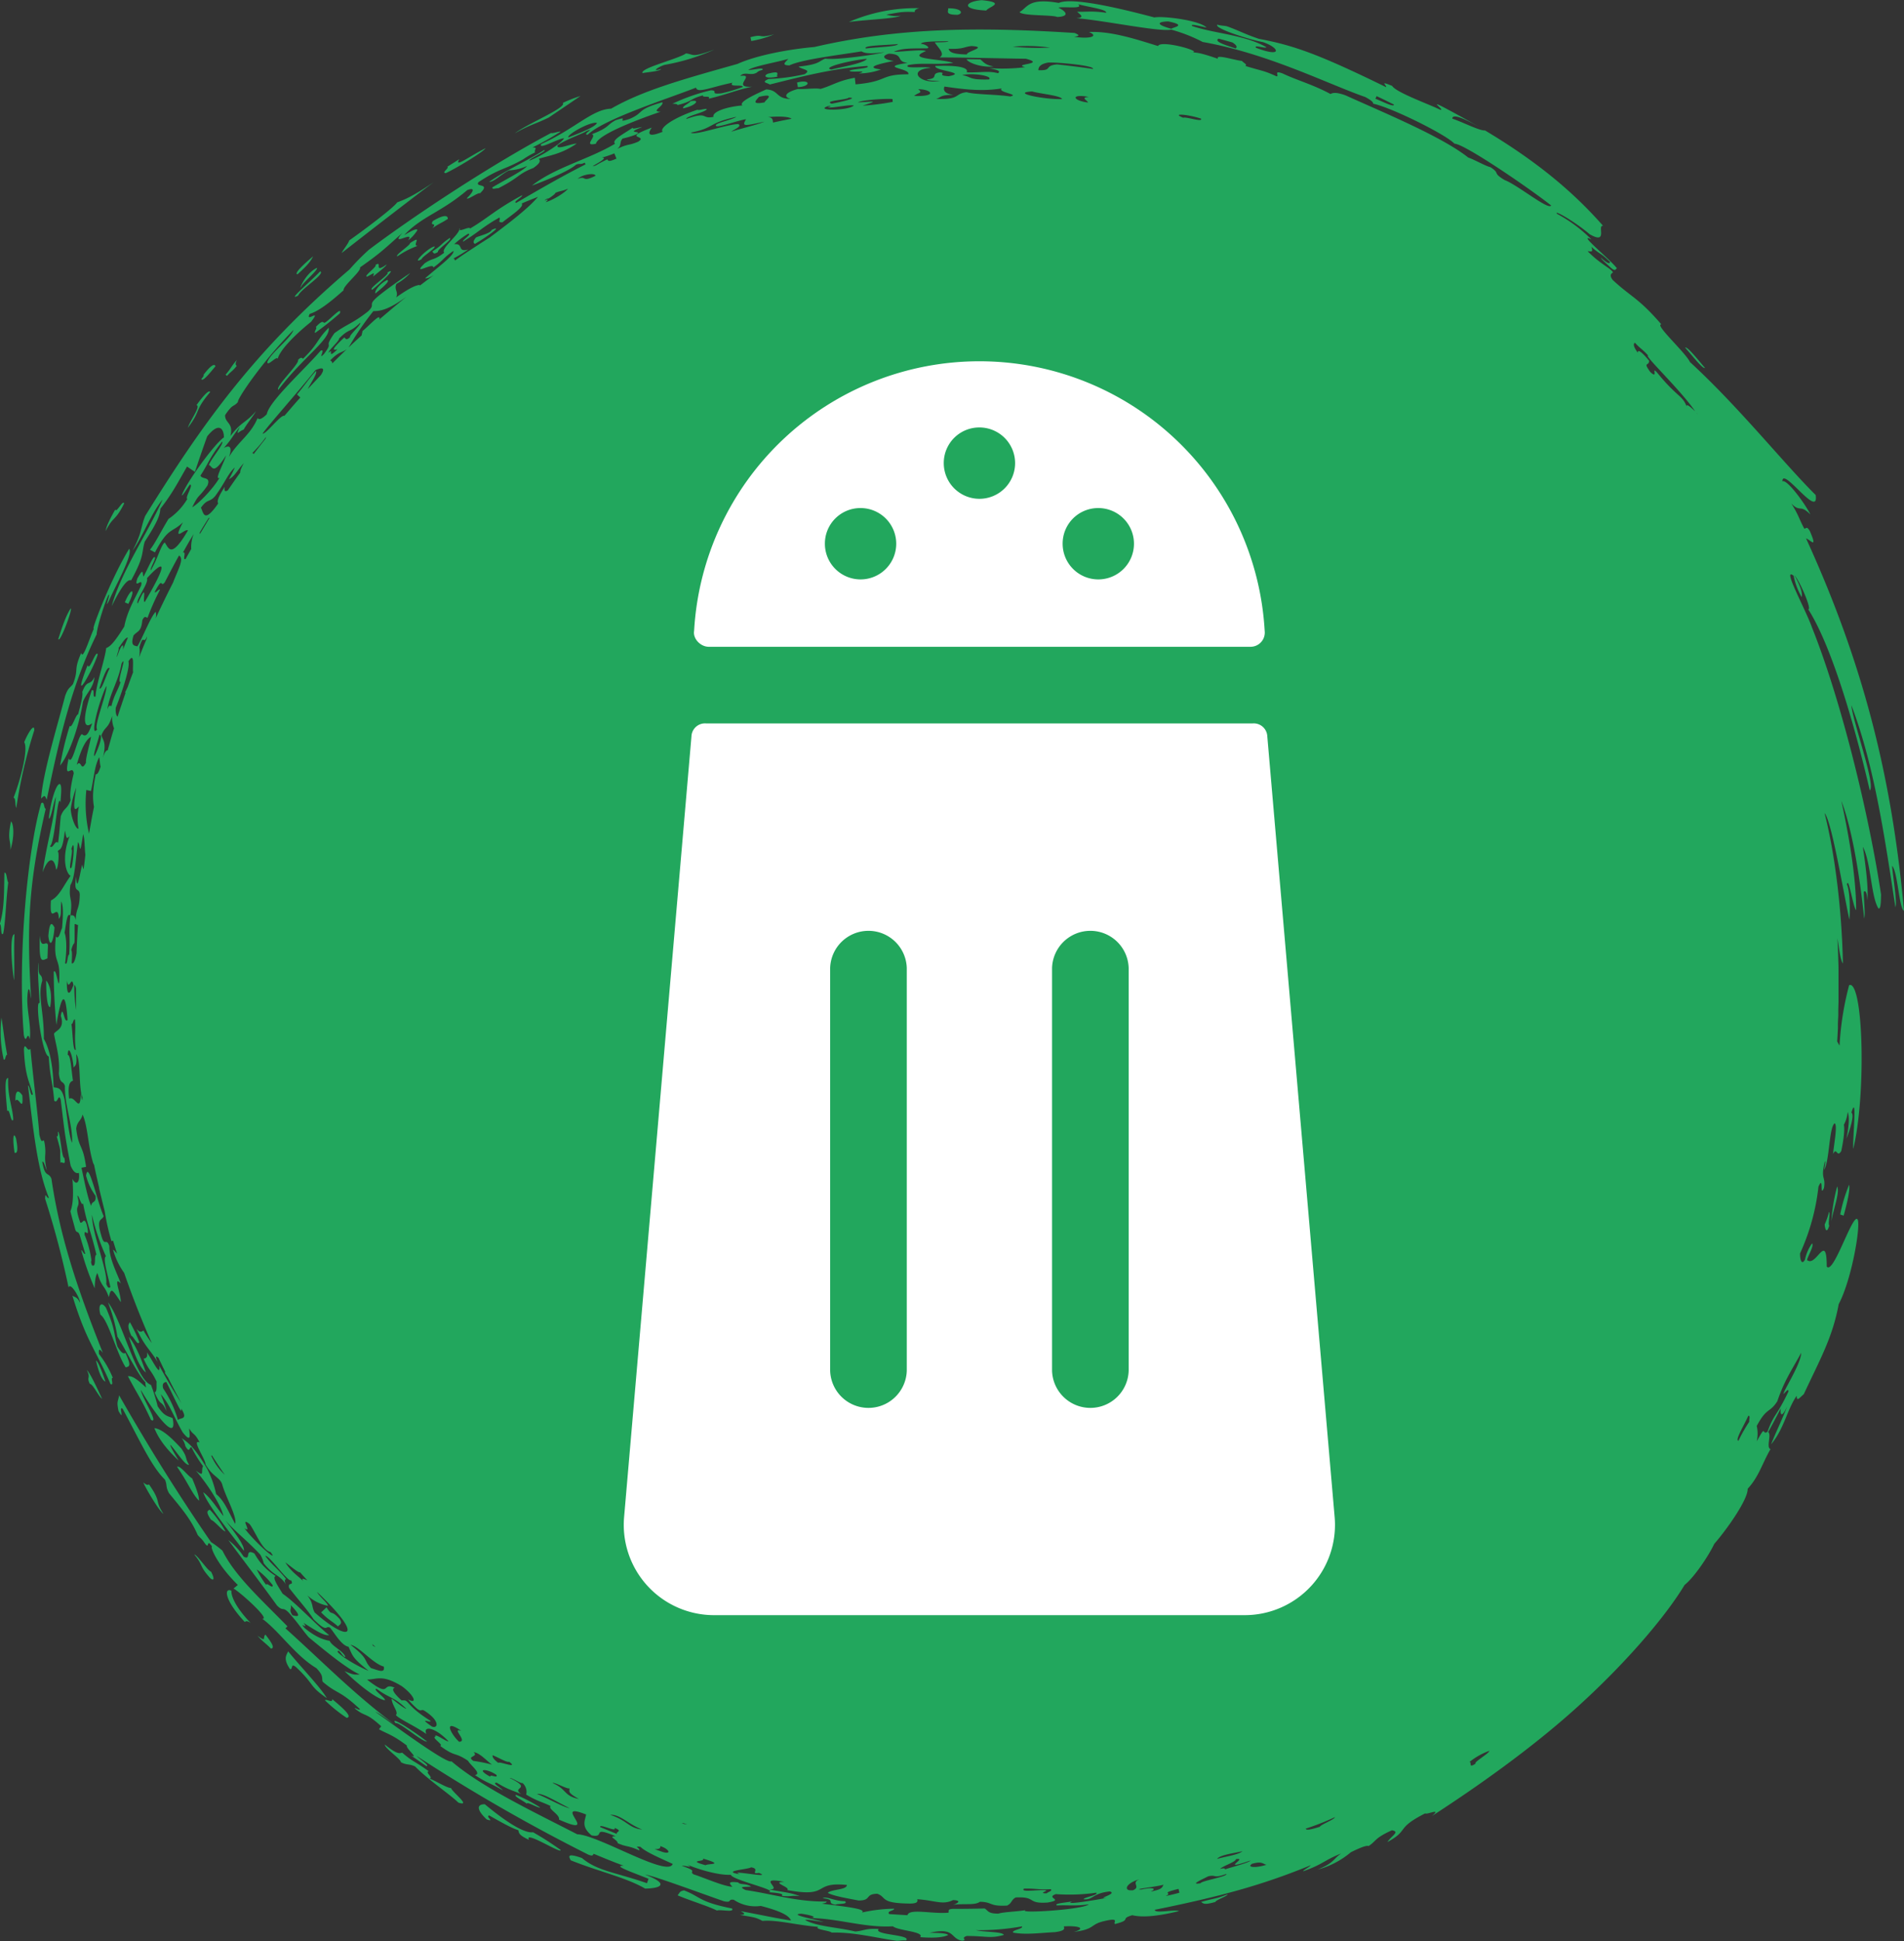
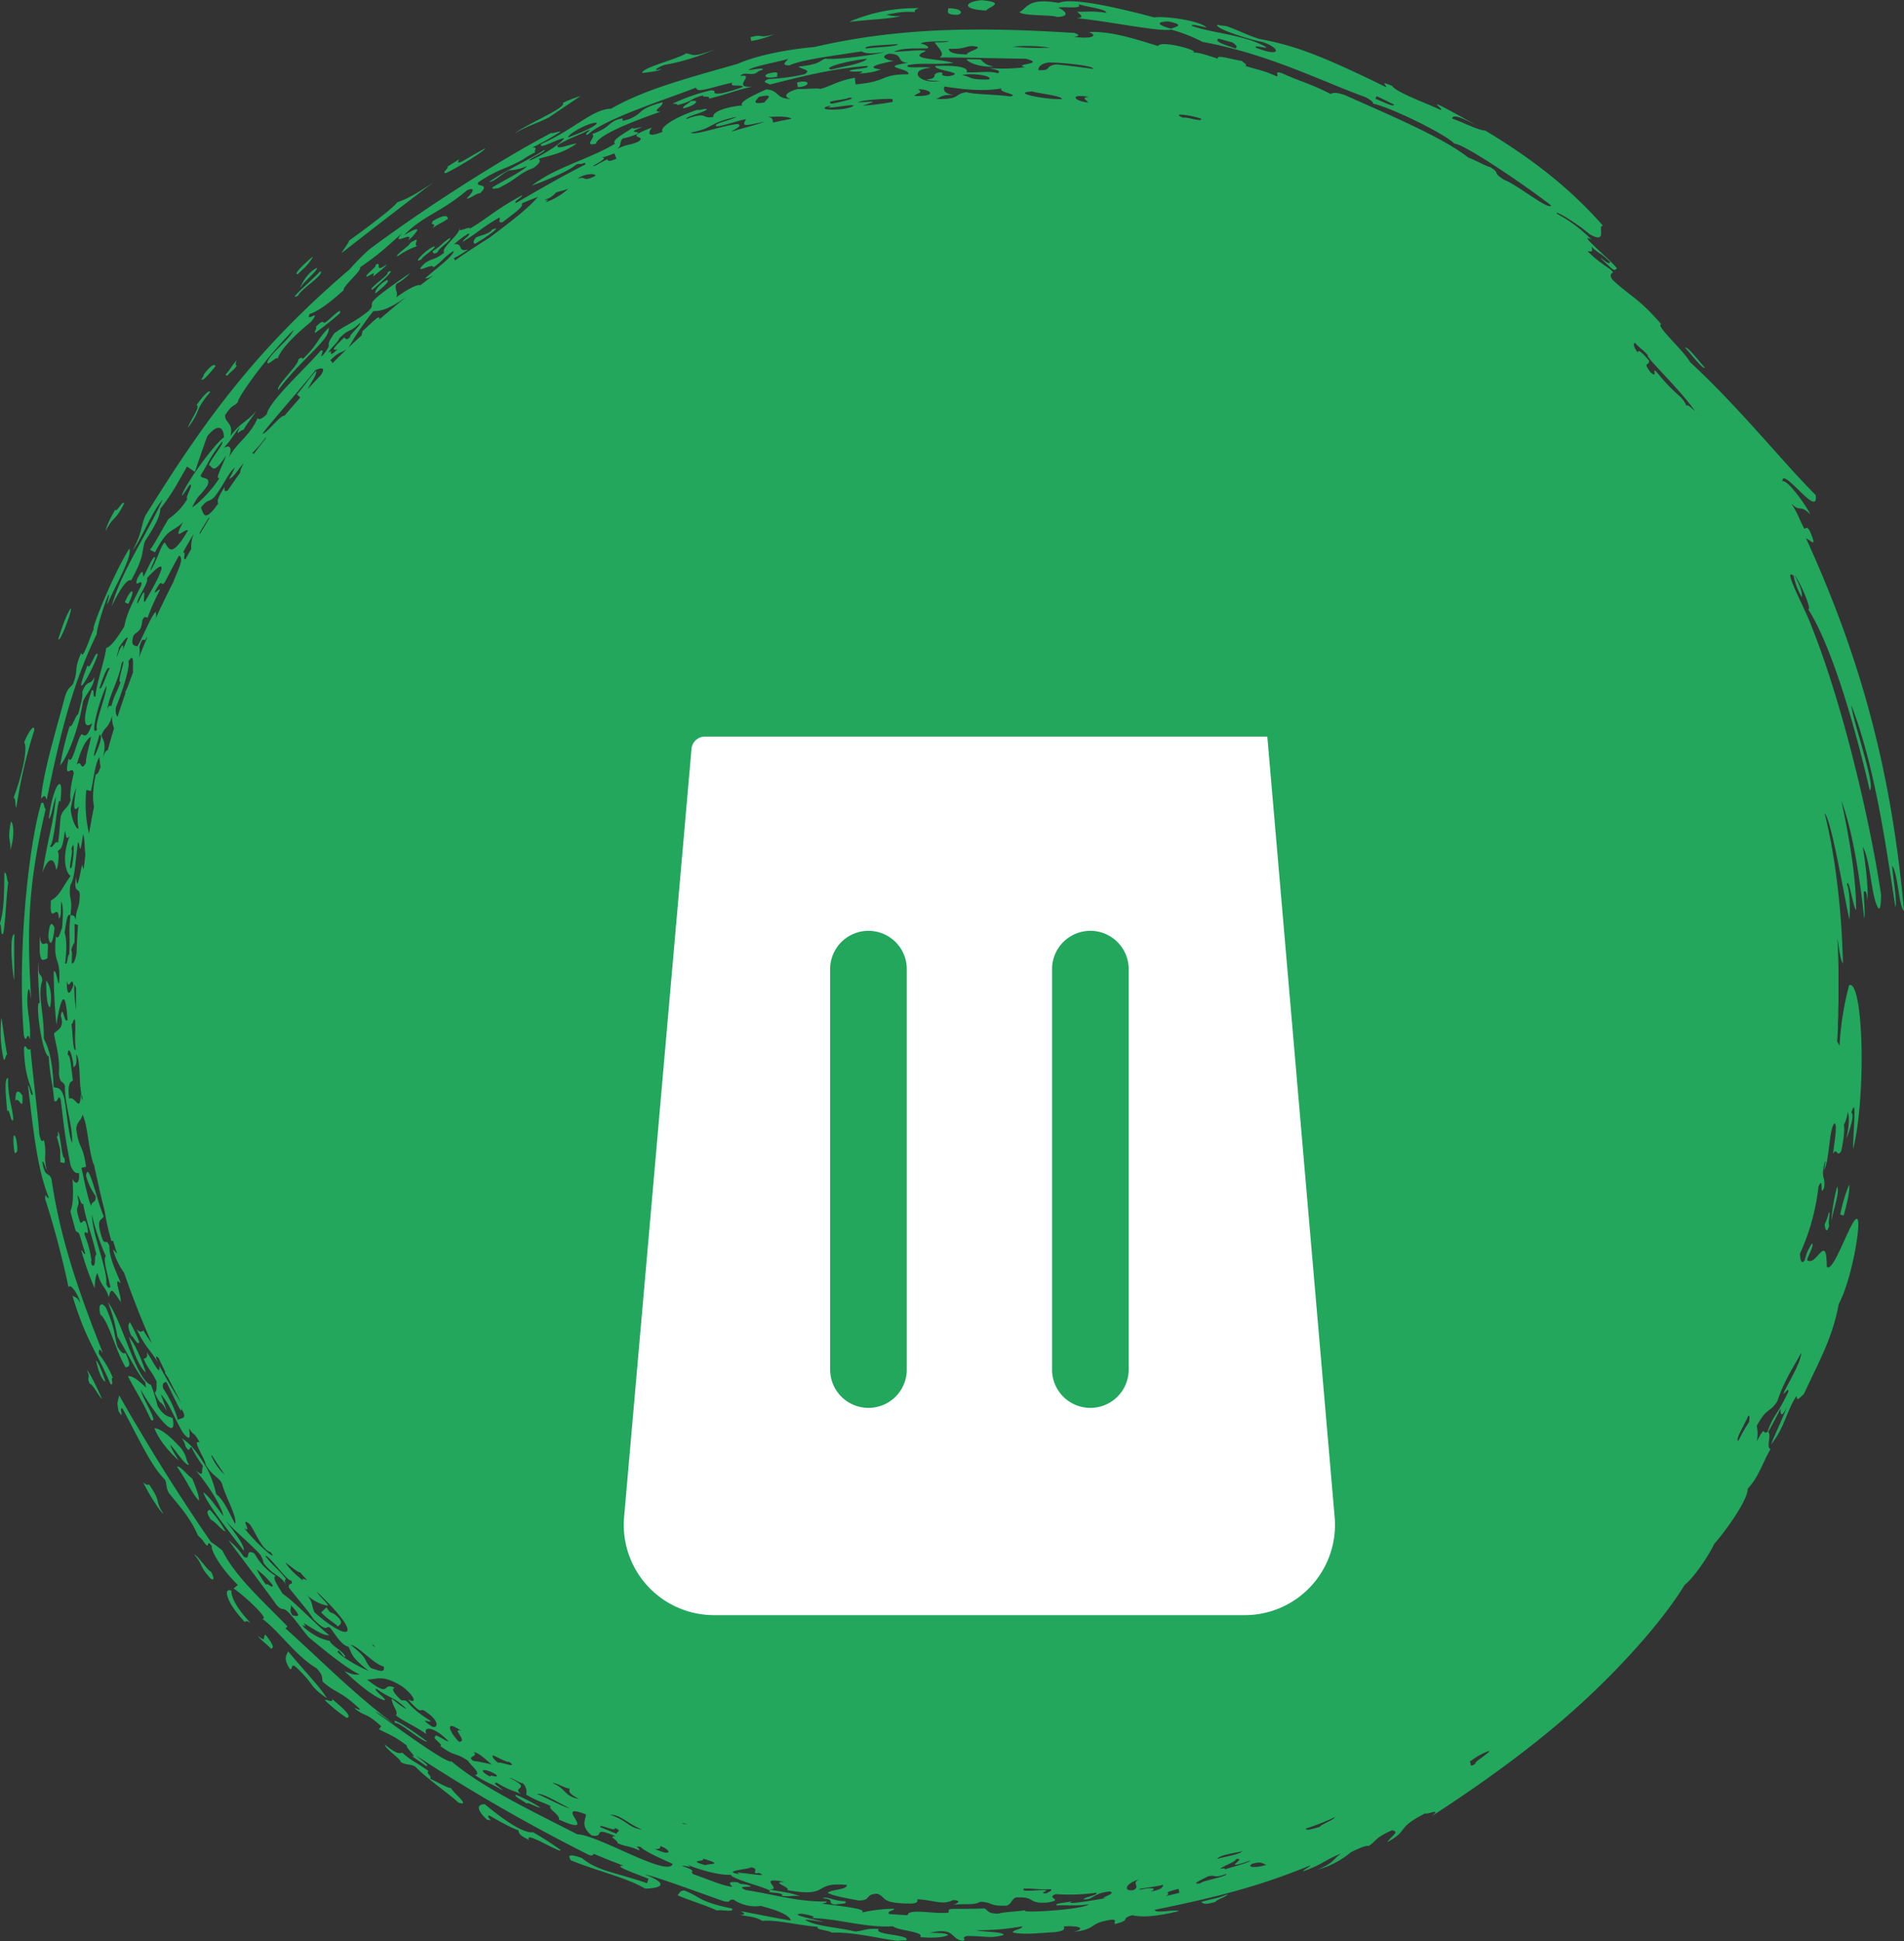
<svg xmlns="http://www.w3.org/2000/svg" viewBox="0 0 499.74 509.33">
  <rect x="0" y="0" width="499.74" height="509.33" fill="#333333" stroke="none" />
  <defs>
    <style>.cls-1{fill:#22a75d;}.cls-2{fill:#fff;}</style>
  </defs>
  <g id="Layer_2" data-name="Layer 2">
    <g id="Capa_1" data-name="Capa 1">
      <path class="cls-1" d="M2.73,223c1.15-3.58.84-6.86.16-7.46C1.85,220.53,2.85,220.2,2.73,223Zm12.16,75.2c1.42,5.15.71,2.65,1,7,.24-.7,1.52,1.1,1-1.39-.7.33-1.09-7.12-1.71-6.82C15.28,297.84,15.2,298.31,14.89,298.17ZM3.7,257.25c.15-4.33-.09-7.77.1-12.11C2.34,245.24,3.23,255,3.7,257.25ZM1.88,276.79C1,272,1,270.79.38,267.05a32.27,32.27,0,0,0,.6,11C1.46,278.33,1.43,276.67,1.88,276.79ZM.83,245c.6-2.6.74-8.95,1.33-13.43-.41-.57-.32-2.69-1-2.58-.12,5.34,0,9.4-1.21,13.5C.49,242.52.1,245.84.83,245Zm13.48-1.61c-.54-1-1.29-2.1-1.62,2.24C13,248.49,13.93,248,14.31,243.37ZM4.28,212A127.53,127.53,0,0,1,9,191.62c.06-2-1.66.69-2.64,3.13,1.13,1.95-1.08,10.16-2.81,14.6C4.17,209.28,3.92,211.4,4.28,212Zm8.88,52.29c.72-4-.4-6.29-1.05-7C12.14,261,12.35,264.27,13.16,264.29Zm-2.35-53.51c-3.41,11.53-6.29,39.69-4.55,60.88.69,2.81.88-1.69,1.56,1.11.49-4.39-1.27-8.62-.41-13.11.48-.36.51,1.6.77,2.37C7,243.3,7.45,231.83,12,212.24,11.46,212.16,11.71,210.08,10.81,210.78Zm-.35,34.71c-.29,7.74.57,6.53,2,6l.13-3.5C12.21,246.51,10.72,249.47,10.46,245.49ZM25.19,357.05c.44,1.78,1.27,5,2.48,5.5C27.46,361.84,25.82,357.11,25.19,357.05ZM27,355c-6.94-17.34-11.36-31-13.5-45.7-.82-1.91-1.66-.12-2.4-4.39.41-.44.78,1.5,1.18,2.21-.94-4.2,0-3.59-.58-7.17-.41-2-.57,1.21-1.37-2.19-.36-5.24-1.7-15.45-2.33-22.57-.83,1.13-1.45-2-1.72.12.29,7.13,1.42,8.4,2.33,11.82-.57,1-.77-2.3-1.26-2.27,1.43,12,2.43,22,5.49,29.48-.64.27-.94-1.83-1,.23A235.4,235.4,0,0,1,18,337.84c.47-1.51,3,2.73,3,4-.79-1.61-1.33-1.37-2-1.85,3.75,12.29,6.13,14.09,10,23.19,1.06.6-.13-1.8.62-1.61a26.34,26.34,0,0,0-3.63-6.26C25.84,353.94,26.08,353.84,27,355Zm3.85-4.2c2.2,3.43,5.16,9.7,7.37,12-.23.11.15,1,.07,1.27-1.78-1.66-3.45-3.15-4.71-2.93,2.74,5.23,3.33,5.6,6.05,11.46,2.3,1.22-2.43-5.91-2.67-7.88,4,6.87,9.65,13.93,8.35,7.42-1.19-.6-2.15-.36-3.93-3.13a44.1,44.1,0,0,0-1.76-5.61c-3.88-1.27-7.63-17-11.28-21.66A44,44,0,0,1,30.82,350.76Zm7.46,9.39c-1.07-3.14-2.69-7.35-4.5-9.38C35.08,354.64,36.42,358.66,38.28,360.15Zm-3.82-9.67c.63.27,1.73,2.84,2.06,1.62a38.64,38.64,0,0,0-2.46-5.19C33.81,347.54,33.22,347.7,34.46,350.48Zm-10.9,12.63c.74-.08,2.3,3.34,3.2,3.9-1.62-3.5-3.12-6.67-4-7.55C23.93,362,22.61,361,23.56,363.11ZM3.83,302.5c.69.23,1-.62.37-3.8C3.42,296.58,3.3,299.23,3.83,302.5ZM2.15,282.91c-1.1-.25-.65,4.49-.25,8.68.63-1,.94,3.28,1.57,2.27C3.48,291.2,1.91,287.64,2.15,282.91ZM23,174.52c-4.7,12.09,1.75.64,2.65-2.81C25.15,170.4,23.46,176.41,23,174.52ZM173.51,18.1c-2.89.91-.5-.7,1-1.09a55,55,0,0,0,13-4c-6.18,2.25-5.27,1.25-7.46,1-1.84,1.4-12.24,3.91-11.39,5.18C169.76,18.93,173.3,18.72,173.51,18.1Zm-21.15,7.09A36.25,36.25,0,0,0,147.72,27c1.12,1.26-9.21,5.37-12.61,8,4-2.3,5.38-2.42,8.94-4.17C147,28.83,149.73,27,152.36,25.19ZM117,45.43c2.47-1.11,9.68-5.43,10.46-6.54-4.4,2.19-8.37,5.31-6.91,2.88l-3.16,2C118.09,44,115.71,45.38,117,45.43ZM40.52,374.75c1.47,3.8,4.7,6.95,6.38,8.52-.88-1.51-2.28-3.68-2.18-4.15,1.57,1.73,4,5.65,4.89,5.22-1.2-2-.24-1.59-2-4.22C45.21,377.5,42.65,375,40.52,374.75ZM203.17,9c-4.55,1.23-2.48-.22-6.2.76l.21,1A25.24,25.24,0,0,0,203.17,9Zm55.68-6.2c.45-1,5.58-2.08-1.19-2.76C253.28.41,252.07,2.45,258.85,2.76ZM79.18,75c.9-1.34,4.35-4.18,4-4.71C79.84,71.86,78.13,77,79.18,75ZM447.51,96.56c-2.13-2.52-4.64-5.68-5.22-5.35C444.47,93.68,446.92,96.87,447.51,96.56ZM251.34,3.88c1.51-.3,1.26-1.73-2.5-1.7C249.06,2.87,247.79,3.89,251.34,3.88Zm-18.7-.06c3.22-.5,3.73-.82,7.47-.67-.11-.43.24-.78,1.21-1a44.08,44.08,0,0,0-18.51,3.62c5.05-.67,11.95-.84,13.6-1.65A8.31,8.31,0,0,1,232.64,3.82ZM104.26,53.09c-1.08,1.6-9.73,8-12.6,10-.24.85-1.48,2.27-2,3.32,6.34-5,23.15-17.93,24.36-18.73C108.86,51.19,106.44,52.33,104.26,53.09Zm-92,156.76c3.39-16.36,6.54-30,13.11-43.38.05-1.91,2.4-9.16,3.15-10.38.57-.44-1.39,4.5.16,1.39C30,154.28,35,145.58,33.91,144,29,152,23.6,166.22,24.67,164.89c-1.34,3-2.93,8.4-3.35,6.44-2.12,4.84-.56,4-2.16,8.16-.7,1-1.23.79-2.06,3.12-1.92,7.43-5.89,20.32-6.31,26.95C11.71,208.64,11.75,208.65,12.25,209.85Zm6.28-50.17c-1.34,2-2.38,5.35-3.24,8C15.71,169,19.3,159.28,18.53,159.68Zm11.73-26c-1.54,2.67-2.4,4.57-2.55,5.68,2.09-4.11,2.42-2.37,4.85-7.22C32.35,130.94,30.47,134.85,30.26,133.67ZM78.06,72c2.93-2.59,3.56-3.64,4.12-4.73C79.45,69.55,77.12,71.81,78.06,72ZM18.3,190.49a76.79,76.79,0,0,0-2.52,10.39c2.46-3,5-10.48,6-16.75.8-2.12,2.83-3.76,3-6.46-1.22,2.54-1.86.39-3.18,3.9.21.94-.37,3.21-1.1,5.87C19.83,187.61,18.88,191.24,18.3,190.49ZM62.15,96c-.38-.2-.41-.71.05-1.57-1.55,1.72-1.54,2.24-3,3.89l.38.32C60.62,97.44,60.93,97.54,62.15,96ZM78.24,77.57c.72-1.7,7.26-5.73,5.81-6.37C81.11,74.25,75.17,79.17,78.24,77.57ZM56.56,96.09c-.26-.68-1.14-.36-3.13,2.25.07.15.11.33-.59,1.13C53.13,100.17,54.53,98.61,56.56,96.09Zm-1.4,6.8c-.28-.69-1.71.82-3.59,3.43,1.22.19-1.66,4-2.27,5.94C52.9,107.55,50.84,108,55.16,102.89Zm-51.11,186c.81-1.48,2.12,3.42,1.82-1.44C5.1,286.29,4,285.47,4.05,288.85Zm114-226.43c-2.35,1.52-1.83,1.79-4.61,3.53.38.18.2,1,1.51.13C114.69,65.42,118.8,62.92,118.09,62.42Zm-63,333.72c-.59.21-1.12.53.35,2.64.94.31,2.85,2.77,3.78,3.07A27,27,0,0,0,55.06,396.14ZM32.77,158.05l.9.42C35.76,154.47,34.52,153.86,32.77,158.05ZM112.1,457c-4.19-3.24-10-6.88-8.25-4.82C104.71,451.74,110.93,457.21,112.1,457Zm29.69,17.29A42.86,42.86,0,0,0,135.5,471c-1,.2,1.93,1.58,2.79,2.32C138.24,472.59,141.44,474.65,141.79,474.26ZM46.47,384.91c2.8,4,3.88,7,5.77,8.9.07-1.24-.85-3.56-1.8-5.85C49.17,387.17,47.26,384.45,46.47,384.91ZM101.63,71.54c1.07.23-5.41,4.42-3.89,4.47C100.31,73.93,104.47,69.88,101.63,71.54Zm6-7.72c0,.57-4.14,3.22-3.32,3.45a22.12,22.12,0,0,1,5.3-2.75C108,64.53,111.18,61.43,107.58,63.82ZM110.67,68c0-.6,4.11-3.08,3.32-3.34C112,65.24,107.78,69.68,110.67,68Zm369.4,250a20.43,20.43,0,0,1-1.14,3.29c0,.68.42,2.93,1.19.32C479.72,321.1,480.47,318.41,480.07,318ZM215.92,498.1c3.72.4.72,1.25,3.36,1.72.57-.38,3.43,0,2.52-.93C218.83,498.86,217,497.51,215.92,498.1Zm-131.63-75c2,2.08,2.8,2.22,4.42,3.68.45-.48,1.29-.72.39-2-2.5-2.66-1.76-.44-3.4-3ZM281.6,498.92a1.75,1.75,0,0,0,.47-.17ZM129.06,60.32c-.33.94-3.15,1.51-4.13,2-.64.77-.89,1.39-.27,1.67C127.6,62.31,132.4,58.84,129.06,60.32ZM260.78,17.43c-2.35-.41-2.59-1.2-3.49-1.85l-3.57-.05C253.92,16.42,257.73,17.82,260.78,17.43ZM483.9,319c1-3.6,1.72-6.89,1.44-8.12A40.56,40.56,0,0,0,483,318.7ZM98.54,77c2.35-1.92,3.8-3.24,3.11-3.54C99.8,74.31,98.17,76.4,98.54,77ZM480.66,320.51c.51-3.12,2.29-7.57,1.54-9.19A48.24,48.24,0,0,0,480.66,320.51ZM499.74,239c-3.25-36.12-11.12-65.78-25.71-97.73,1.26.49,3.07,2.91,1-1.91-.85-1.45-1-.61-1.45-.63-1.4-2.54-1.38-3.39-3.4-6.59,2.36,2.43,2.22.07,5,2.87-1.39-2.81-6.2-9.39-7.35-8.7-.08-4.12,9.66,10.13,8.73,3.59-8.36-8.28-20.15-23.11-33-34.9-1.15-2.48-9.44-9.93-7.5-9.88-6.15-7.1-7.77-7-12.81-11.69-.84-1.18-.43-1.59.1-1.93-.35-1-3.37-2.18-6.65-5.6,1.32.17,1.35.15,1-1.12,2.22,2,2.34,1.45,4.86,3.94,0,.65-.71.4-2.37-1.1,0,.35,1.57,1.65,2.63,2.67,1.29,1.09,1.17.25,1.58.12-1.82-2.4-10.71-9.58-6.69-7.57a38.35,38.35,0,0,0-9.07-6.75c-.9-1.19,5,2.28,8.59,5.37,5,2.87,1.85-2.47,3.53-2.2-10.54-12-23.55-21.51-42.23-31.31-3.45-1.73.81,1.07-.49.87-2.73-1.39-11.66-4.56-12.64-6.28-3.46-1.41-1.46-.28-1.58.34-18-8.82-24.43-11-33.41-12.69-3.71-1.25-5.33-2.2-8.35-3.28-1-.23-1.3-.1-2.54-.43-1,.88,8,3.83,11.95,4.57,4.36,1.44,5.32,4.21-1.81,1.49-.67-.93,2.55.31,2.72-.16-5.77-3.29-13.82-3.58-19.52-5.57-.45-.65,1.88,0,3.82.43C314.9,5.31,305.12,4.13,303,4.58,296.14,2.77,281.66-.94,277.89.77c-8.1-1.42-8.18,1.25-10.3,2.4.78,1.06,8.57.68,9.92,1.29,3.39-.17,2.28-1.5.26-2.46,1.55-.35,6.83.48,5.19-.9,2.36.7,7.69,1.35,7.36,2.25-3.81-.54-4.93-.2-7.6-.28.54.62,2.31,1.53-.21,1.71,7.16.56,21.85,3.66,24.92,3a41.79,41.79,0,0,1,8.25,3.24c17.11,3,33.12,11.15,42.69,14.45,1.35.75,2.2,1.38,2,1.73,4.86,1,19.21,8.14,21.37,10.5,2.58,0,19.74,11.75,25.39,16.22-.67,1.34-8.82-5.4-12.19-6.66-3.44-2.06-1-1.63-3.75-3.39-1.31-.3-4.22-2-5.81-2.52-6.95-5.52-22.11-11.75-32.24-16.34-2.33-.83-3.31-.72-3.92-.34-4.64-2.51-8.8-3.59-12.56-5.39-2.53-.93-.82.64-1.58.76-3.58-1.64-3.9-1.39-8.21-2.74.65-.34-.61-.89-.89-1.31-2.12-.22-7.05-1.88-6.3-.56-2.73-.92-5-1.7-6.73-1.67l-.5,0a4.1,4.1,0,0,1,.5,0c2.76-.27-8.33-3.37-9-1.68-5.1-1.56-12.22-4-18.14-3.67,2.55,1,.65,1.91-3.89,1.24,1.46-.2,1.49-.45.12-1-25.85-1.65-46.45-1.36-68.28,3.68-6.78.6-15.17,2.17-20.21,4.45-14.52,4.09-24.8,6.94-33.16,11.74-4.93.14-9.64,5.41-18.34,9.27-.88,1.7,4.52-1.49,6-1.5-.65,1.24-5.6,4.54-9.11,5.87,0-.63,4.69-2.45,3.93-2.82-5.07,3.21-9.54,5-14.49,8.38,1.22.09,3.25-2.05,5.19-3a12.87,12.87,0,0,0,4.78-1.18c-.87,1.16-5.39,3.43-9.1,5.62-.16.7,1,.16,1.52.25,5.69-2.88,5.09-3.74,9.2-5.32,1.72-1.18,2-1.89,1.43-2.41,2.6-.87,5.86-1.17,9.95-4-1.48,0-5.45,1.86-5,.44,2.17-1.52,7-3.21,7.51-3.69,2.85-1.18-1.33,1,.4.9C158.68,31.18,175,26,182.68,23c.36,1.6,3.89-.15,9.57-1.3-1.08,1.32,2.67.34,2.72,1.11a38.23,38.23,0,0,1-5.68,1.69c-3.24.31-.53-.71-2.69-.81a48.86,48.86,0,0,0-10.12,3.55c.66,0,1.3,0,1.36.33,4.3-1.08,3-1.57,6.67-2.54-.31.7,2.23-.06,1.48.88,5.12-1.21,6.77-2.15,11.4-3.16-5.67.36,1.2-3.42-3.11-2.82.95-1.09,2.37-.29,3.57-.57s.69-.65,2.24-1c.67-.83-2.53.06-3.69,0,1.4-1,7.39-2,10.49-2.9-.48.66-2.11,1.69.31,1.7,3.2-1.57,13-2.71,18.91-3.68.77.44,1.94.76,6,.2-1.4.53-12.47,2.15-15.51,1.71-1.8.7-1.41,1.49-7,2.09.78.79,3.59.79,1.55,2a52,52,0,0,1-9.43,1.25c-2.17.94-.17,1,.31,1.45,8.39-2.09,16.4-4.2,25.57-4.87,1.13.67-3.81.73-4.63,1.24.17.62,5.5-.27,2.45.72a16.7,16.7,0,0,0,5.82-1.05c-4.5-.5-.42-1.5,3.39-2.23-2.13-.2-3.79-1.18-1.33-1.9,4.14.12,1.67,2.06,4.93,2.41-8.08,1.24.87,1.36.16,3-7.65,0-5.11,1.88-13.83,2.64l-.2-1.73c-4.4.78-5.83,2-9,2.93-1.24-.31-4.37.14-5.92,0-3.67,1-3.73,2.17-1.89,2.61-4,0-3-2.29-6.44-2.49-3.32,1.5-7.36,3.39-6.24,4.21-4.14.34-8,1.66-7.61,3-3.3.66-1.22-1.56-7.1.55-.26-.72,5.55-1.9,5.31-2.62-.35-.17-2.28.5-2.38.19-6.78,2.26-10.08,4.91-9.16,5.79-4.61,1.87-3.56-.11-2.86-1.09-8.3,3.11-.72,1.9-3.59,3.7-2.57,1.09-2.53.45-5.48,1.89,1.28-1,.49-1.73,1.42-2.72a24.24,24.24,0,0,0,3.36-1c2.64-1.26-3.4-.07,1.75-2-.8,0-2.61.72-2.45.14-2,1.43-5.77,3.27-4.64,4.21-6.82,4.1-15.91,6.26-21.82,11,2.88-1.06,9.68-3.76,11.55-5.49,1.17-.47.92.12,2.31-.53l.2.45c-5.67,2.87-9.91,5.29-18.18,10.09-1.06-.18,1.76-1.55,1.54-2-7.16,3.88-8.74,5.82-13.64,8.73-.26-.58-2.39.73-2.86.36-.47,1.63-4.91,4.93-3.95,6-2.88,2.17-2.85,1.23-5.1,2.76-3.69,3.6,2.32-.43,2.25,1.12,2.73-1.92,2.51-2.52,5.3-4.37.21,1.19-4.22,4.35-7.45,7.19.38.14,1.14-.15,2.25-.81h0c-1.22.89-2.42,1.8-3.62,2.72h0a.15.15,0,0,0-.12-.15c-1.26.08-3.47,1.37-6.12,3.26.7-1.52-.64-2,.08-3.55a13.7,13.7,0,0,0,3.62-2.85c-2.92,1.94-8.13,5.64-9.28,6.88-1.67,1.64.16,1.35-1.8,3.19-4,3.17-5.6,3.35-8.83,5.73-3.13,4.47.06,1.68-2.73,5.45-1.82,1.81.6-1.51-.88-.87-4.12,4.83-13.5,13.21-14.15,16.7-1.24,1.19-2,1.53-2.41,1-1.83,4.41-5,6-7.54,10.24.9-2.22.47-3.45-1.31-2.4,2.38-2.8,1.59-2.11,4.21-5.59-1.23,2.78-.39,1.22,1,.76.72-1.38,2.48-3.49,3.24-4.85-2.84,3.28-3.68,2.56-6.74,6.57.93-3.52-1.45-3.37-1.38-5.52,2.09-3.12,2.11-2,3.35-3.41-.16-1,6.87-11.17,14.61-18.94-.83,2.33-5.63,5.67-6.85,8.33-.17,1.56,2.51-1.72,2.7-.75.49-2.21,4.55-6.36,8.75-9.71,2.94-3.78-1.65.42-.35-2.08,1.86-.58,4.37-2.15,8.89-6.2-.22-1.13,4.78-5.07,4.31-6,5.6-3.93,6.41-4.88,11.15-9.08-3.59,4,3.46-.88,1.47,2a10,10,0,0,0,2.45-2.71c-.2-.62-1.93.45-3.48,1.31,4.76-5,9.54-5.86,16.58-11.82,2.47-.91,1.23.86-.1,2.11,0,.68,3-1.6,3.42-1.25,3-2.84-1.46-1.46-.38-2.94,5.72-3.77,6.58-3.09,11.74-6A20.5,20.5,0,0,1,140.44,40c-.32-.87.89-1.23-.67-1.32a67.68,67.68,0,0,0,7.38-4.14c-.52-.11-2.09.55-2.51.36-15,7.93-35.39,21.28-47.81,30.63a62.72,62.72,0,0,0-5.11,5.19C66.53,92.19,53,111.44,38.13,135.35c-1.32,3.26-.7,4.15-3.34,9.13,2.54-3.31,4.87-9.87,7.89-13.4-4.15,9.29-10.88,18.88-13.37,28,2.15-4.39,4.05-7.3,5.1-6.78,3.59-6.53,2.68-7.13,3.58-10.16,2.91-4.49,4-6.69,4.1-8.63,3.22-4.16,4.36-6.49,7-11.08l2.06,1.39c1.07-3.14,2.13-6.29,3.24-9.33,3.51-4.33,4.43-1.29,4.38.29-2.39,1.56-10,12-11.07,15.24.34,0,1.31-1.71,2.12-2.84,1.12-.11-1.35,3.4-.66,3.76a16.49,16.49,0,0,1-4.93,5.23c-1.79,2.89-3.7,6.76-4.87,8.08l1.31.7c3.54-6.7,4.34-5,7.34-7.88-3,5.73.6,1.43,1.32,2.13-4.51,7.7-5.06,4.53-6.09,3.16-1,.66-1.86,4.33-3.66,7.3-.35-.33,1.65-3.49,1-3.44-.37-.42-2.06,3.6-2.91,5.08-.36-.58.17-2.73-1.62.49-1,3.13,1.53-.54,1,1.82-1.69,3.62-3.64,6.68-4.43,10.8-1.83,2.92-3.43,5.25-4.75,5.64-.34,3.11-2.68,9.6-2.79,12.7-1,.56-.05-2.15-1-1.59-2.73,8.06-2,10.34.1,8.62-1.09,3.5-1.9,3.54-2.66,2.87-1.09.31-2.58,8.67-3.5,6.35-1.4,6.4,1.05,1.27,1.33,3.95-.85,3.46-1.07,5.85-.81,7-.87,2.48-1.74,1.91-2.59,4.24-.24,2.19-.33,4.3-.71,7-.78-1-1.36,1.82-2.14.86,1.34-.69,2-14.6,2.78-11.46.09-2,.48-4.63-.22-4.87-1.12.14-2.52,5.54-2.85,9.09.65,0,1.2-4.27,1.86-5.68-.68,7.19-2,10.19-3.5,19.81,1.33-3.74,3-4.48,3.57-.74.61-.24.86-5.09.4-4.66.32-1.16,1.19.66,1.89-5.6.39,1.57.32,2.64,1.28,1.39-2.24,5.7-1,9.82.22,10.51-1.77,2.34-2.9,5.36-5.16,6.44-.48,7.26,1.88,0,2.08,4.84.77-1,.41-1.7.63-4.59.46,1,.57,2.9.21,7-.5,1-.83,3.18-1.63,2.22-.7,7.29,1,5.19.92,10.45s-.7-2.5-1.47-1.18a137.48,137.48,0,0,0,.7,13.91c.36-2.48,2.16-13,2.92-1.28-.92,1.13-1.19-4.43-1.77-1.08,1.15,3.45-1.35,3.78-1.79,4.71.46,2.75,1.62,6.27,1.28,10.38.31,3,1.11,1.76,1.59,3.32-.09,5.07,2.08,10.28,1.89,14.89-.85-1.48-1.4-7.92-2-11.38-.74-3.22-1.82-3-2.86-3.18-.19-6.78-1.34-10.57-2.56-12.71.06-7.22-1.71-11.3-.41-15.27-.13-2.4-1.25-.34-.93-4.72-.5,1.55.12,7.48.23,10.61-1.35-.88.75,13.93,2.4,14,.25,5.12,1,6.53,1.43,11.62,1,.91,1.07-2.21,1.71-.22,1,8.14,1,9,2.59,17.23.71,1.7,1.45,2.19,2.17,1.92.36,2.62-.8,3.43-1.68,1.55.29,4.06.17,6.79-.54,8.54.37,1.52.81,3,1.21,4.54s.81.2,1.34,2.07l1.34,4.49c-.29.44-.73-.94-1.05-.91a73.89,73.89,0,0,0,3.52,10c.08-1.58.16-3.13.72-4,1.22,4,1.84,3,3,6.34.58-2.57.83-2.22,3.14,1.3.13-2-2.17-7.12,0-4.9-.82-2.39-3.05-6.4-3-9.81-.83-2.43-1.25.56-2.16-2.93-1.35-4.55.25-3.68.67-4.93-1.65-3.58-4.07-15-4.62-10.61a15.59,15.59,0,0,0,2.49,5.29c.21,2.08-1,1.18-1.14,2.64-.87-1.75-1.79-6.51-2.56-10l1.21-.25c-.84-6.11-1.89-4.52-2.59-10,.24-2,1.28-2,1.67-3.72,1.34,2.84,1.45,8.2,2.63,12.21a3.11,3.11,0,0,0,.4,1,.1.1,0,0,0,0,0c.2,1,.41,2,.63,2.95,0,.08,0,.15.05.22.21.95.42,1.88.64,2.82,0,.06,0,.11,0,.17.23,1,.46,1.92.7,2.88,0,0,0,0,0,.07.25,1,.5,2,.76,3h0a58.21,58.21,0,0,0,1.77,7.88l.43-.1c.35,1.15.7,2.29,1.06,3.42-.42-.46-.86-1-1.07-1.07A19,19,0,0,0,32.58,334q3.26,9.42,7.27,18.45a30,30,0,0,1-2.2-3.32c-.5.37-1,.63-1.81-.47,2.16,4.78,3.52,5.36,5.53,8.76-.7-1.69-.36-1.61.24-1.1h0q.85,1.82,1.74,3.63h0c0,.09,0,.19-.07.3.3.48.57.88.83,1.23l0,0c.52,1.06,1.06,2.1,1.6,3.15.08.16.17.32.25.49.55,1,1.1,2.09,1.66,3.12q-3-4.68-5.8-9.85c.37,3.28-1.78-1.51-3.27-3.51.29,1.32-.25,1.54-.86,1.66,1.37,3.08,2,3,3.42,6-.1,1,.21,2.59-.52,2.84,1.69,4,1.63,1.65,3.12,4.88-.24-1.16-1-2.95-1.5-4.42,2.55,3,3.22,5.63,5.73,10,2.49,3.16,1.75.38,1.72-1,1.15,1.95,1.31.9,2.74,3.67-2.31-1,1.61,4.46,1.54,5.76,1.9,3.3,3.85,3.4,4.4,5.31.93,3.35,3.92,8.4,3.39,10.3-1.76-3.15-2.86-6.13-5-7.82a27.18,27.18,0,0,0-2.39-6.7c-3.47-5.86-5-6.82-6.69-8a4.72,4.72,0,0,1,1,2.11c1.24,2.18,1,0,1.64.36a30.37,30.37,0,0,0,3,4.88c-.64,1.32.54,3.08-1.88,1.19,3.44,4.06,6.72,9.34,7.24,11.94-1.87-2.33-3.37-4.82-5.29-6.26.79,2.82,6.82,10.39,10.65,15.37.23-1.06-1.46-3.7-4.87-8,3.16,3.49,5.58,5.16,9.18,9a8.22,8.22,0,0,1,.9,2.26c2.77,3.48,4.28,3,5.86,5.64-.43-.82-.4-1.3,0-1.52-2.52-3.1-3.17-3.11-5.44-6,.72-.63,6,7,6.75,6.33.86,1.61-.93.3-.52,2,2.22,2.89,5.15,6.17,6.44,8.26,3.88,3.8,3,1.48,4.33,2.21,1.37,1.7,3,4.65,4.85,5,1.21,2.74,1.19,3,5.24,6.31-1.91-.75-6.71-3.33-8.1-4.93.11-1.37,1.56,1.73,2,1.23-.54-1.53-3.52-2.76-4.1-4.16-1.64-.32-3.55-.9-6.56-3.35-1.76-2,1.27.74-.29-1.37,2.45,1.52,5.41,3.57,6.7,3.19-2.84-2.12-8.86-8.61-12.21-10.85-1.14-1.94-2.89-4.34-1.79-4.63a16,16,0,0,1-5.59-5.91c-2.76-1.49-.7,2-2.85.8a17.29,17.29,0,0,0-4-4.33C63.53,409,68.9,416,72.67,421.26c1.7,1.74,1.43.19,3.13,1.92,2.42,2.69,3.29,4.19,5.22,6.45,4.56,3.76,10.1,8.31,13.41,9.77-1.71.1-1.8,0-4-.86,4.94,4.68,8.64,7.21,10.53,7.62.68-.28-3.43-3-2.11-3,3.51,2.62,4.49,2,7.8,5.23-.49,0-2.47-1.6-3.85-2.67,0,1.7,1.9,3.56,1.11,4.31.7,1,5,2.85,8,5-1-2.35,2.38-1.76,5.81,1.91-.66.14-3.84-2.42-3.45-1.18-1.16.13,2.39,2.23,1.24,2.36,4.17,3.09,3.67,1.48,7.31,3.91.79,1.32,3.7,3.42,1.84,3.77,3.43,2.28,4.09,2.05,7.29,4-.26-.57-3.13-2-1.57-2,3.18,1.94,4.2,2,6.43,3-2.83-1.95,3.2-1.2-3-4.23.41-.18,3.09,1.63,3.3,1.28a3.09,3.09,0,0,1,1,3.07c3.1,1.84,3.91,1.78,6.4,3-.73.84,2.51,2.2,2.21,3.56,11.45,5.09-2.41-5.09,7.11-1.34-.29,1.67-1.34,3.17,1.45,5.49,3.92.72-.45-2.63,6.32.22-2.24,0,.5.86.54,1.83,2.63,1.12,2.57.5,5.63,1.88.33-.6-1.67-1.17.34-.93,1.24,1.3,5.35,3.05,8.46,4.48-1.25,3.67-19.59-7.64-25.07-7.78-11.66-6-25.11-12.37-33-19.15-1,.87-14.45-9-20-13,1,.36,3.23,2.12,5,3.29C92.33,444,85.3,436.64,74.92,427.29l.53-.51c-6.79-7-13.74-13.14-17.06-19.87a25.57,25.57,0,0,0-3-2.25c-9.33-13.54-17.13-26.27-24.12-38.51-.32,1.9-.69,1.41-.16,4.12,1.79,3.06-.16-1.68,1.1-.56,4.31,7.94,7.5,15.1,11.08,18.56.66,1.51.1,1.78,1.09,3.58,3.3,4,5.77,6.88,7.5,10.93.61.76.9.82,1.61,1.8,1.8,2.74.41-1.37,2.23,1.33-.65-.65.43,3.76,6.7,10l-1.14.95c1.27.5,10,8.29,7.52,7.88,4.58,3.38,8.66,9.65,14.24,13,2,2.09,1.33,2.51,1.65,3.56,4,3.4,4.29,2.07,9.77,7.17,0,.53-1.15-.41-1.4-.21,3,2.48,2.69.79,7,4.73l-.6.78c2.3,1.28,3.49,1.38,7.35,4.29-.44.6,3.32,3.6,1.1,2.62l4,2.77c1.06-.08-1.79-1.82-2.57-2.68a463.49,463.49,0,0,0,45.09,25.91c1.33.52,1.12,0,1.41-.22,2.61,1.08,5.22,2.16,7.87,3.13-3.24-.14,2.85,1.93,6.5,3.42l-.4,1.16c-8.41-2.91-13-3.18-17.08-6.61-4.19-1.47-3.36-.25-2.93.6,7.24,2.92,14.58,4.52,19.52,7.42,2.4,0,7.74-.65,0-3.68,2.28.29,16.34,5.53,20.68,7,2.2.5.93-.63,2.6-.38a10.13,10.13,0,0,0,7.08,1.61c5.12,1.32,7.46,2.53,7.92,3.82-3-.4-8-1.49-13.21-2.45,1.29.68,1.24.93-.23,1,3.55.58,4.2.6,5.95,1.56,3.78-.34,8.93,1.1,14.65,1.58-1.18.64,3.07.95,3.51,1.49,5.86-.15,11.5,1.36,17.06,2.15,1,0,1.24-.17,2.47-.09,1.65-1.53-8.76-1.42-7.15-3-3.55-.23-4,.52-6.18.65-5-1.17-10-1.28-13.14-3,.43-.26,3,.29,4.85.49-2.16-.63-9.44-2-5.81-2.15,3.31.5,4.05,1.05,2.28,1.13,7.5.11,14.27,2.6,21.71,2.17,1.33,1.16,8.38,1.37,7.16,2.85,4.32.33,6.3-.06,7.34-.56-.29-.45-2.09-.57-4.86-.58,6.78-1.53,5.33,1.5,8.52,2.08,1.64-.19-.6-.66,1.22-1.25,5.16,0,6.23.74,9.75-.28-.41-.91-5.21-.69-7.34-1.24a64.11,64.11,0,0,0,12.09-1c.36.7-2.7.93-2.34,1.63,3.28.62,6.87.09,11-.12,2.66-.34,2.54-.92,2.3-1.5,4.28-.27,5.81.6,2.62,1.44,5.85-.73,4.08-2,8.23-2.89,4-.92,2,.45,2.61.82,4.61-1.17,1.09-1.33,4.54-2.31,2.16.52,5.65.53,12.24-1.08-1-.54-6.42.74-6.33-.35,17.13-3.46,28.23-6.48,40.91-11.69-.28.47-1.85,1.17-2,1.6,5.3-1.88,5.26-2.76,10-4.69-2.1,1.42-1.74,2.42-6.18,4.24a22.55,22.55,0,0,0,8.71-4.55c2.5-1.24,4.2-1.89,4.65-1.62,2.12-1.38,1.48-2.05,6.14-4.15,2.22.4-.13,1.4-1.18,3.09,5.85-3.2,2-3.5,9.89-7.52.59.39,4.4-1.57,1.8.69,11.36-7.37,25.93-17.52,38.37-28.81s22.82-23.36,27.93-31.82c2.53-2,6.28-7.61,7.79-10.78,3.57-4.12,8.88-11.75,8.77-14.46,3-3.26,3.78-6.6,6-10.42-1.22-.33.32-3.84-.62-4.47,1.18-2.06,2.24-4.19,3.37-6.29-.29.89-.13,3.44,1.64-.5-1.14,3.11-3.15,7.15-4.23,10,3.38-4,4.22-9.2,6.71-12.73,0,1.61.61.67,1.87-.43,4.08-8.81,7.54-14.75,9.15-23.61,3.56-6.69,6-21.68,4.86-22.34-1.4-.95-6.31,14.78-8,12.46,0-9.15-2.71,0-5-1.6-.8.26,1.91-3.89,1.14-4.45a11.05,11.05,0,0,0-1.84,4.22c-.74,1.42-1.32.45-1.3-1.61a57.22,57.22,0,0,0,4.83-17.51c1.46-3.3.23,3.11,1.45.33.51-3.21-1-2.06.25-7,.23.08-.1,1.41-.23,2.28,1.48-2.48,1.27-11,2.76-12.23.82.29-.1,5.17-.41,8.05,1-2,1,1.15,2.16-.77.69-3.24.93-5.79.69-6.9a9,9,0,0,0,1-3.35c.4,1,.49,2.95-.33,7,.86-2.12,2.18-6.26,1.31-6.83,1.6-5.48.26,7.26.48,9.51,3.27-13.47,2.74-41.45-.58-43h-.49a78.12,78.12,0,0,0-2.53,15.89,10.43,10.43,0,0,1-.62-1.12h0c.08-1.12.13-2.23.19-3.35,0-.33,0-.65,0-1,0-.82.07-1.63.1-2.45l0-1.13c0-.8.05-1.61.06-2.41,0-.35,0-.69,0-1,0-1.13,0-2.27,0-3.41s0-2,0-3.07c0-.12,0-.23,0-.34,0-.92,0-1.85-.05-2.77,0,0,0-.05,0-.08q-.08-3-.24-6.07h0c.39,2.41.8,5.9,1.45,6.65-.29-14-2.08-28.74-4.82-39.45,1.75,1.91,4.55,18.48,6.49,27.92.24-1.26.24-7.48-.61-9.17.37-2.42,1.63,6,2.4,6.72.06-8.71-2.08-20.55-3.88-28.7,2.77,7.17,4.84,19.61,6,30.87.35-1.21-.15-5-.1-7,.45-.44.8.17.95,2.27.26-3.09-.36-8.5-1.21-14.07,2.12,3.77,2.15,13.27,4.12,16.19.64.15.61-1.89.67-3.65-3-20-10.16-50.17-18.14-70.12-1.73-4.89-8-16.07-4.8-13.54a18,18,0,0,0,2.11,5.61c.15-.86.11-2.09-1.89-5.72,1.43,1.52,4.68,9.21,3.59,8.88,6.9,10.82,13.24,34.82,16.16,47.54,1.67-1.18-4.51-18.25-4.82-22.33,6.23,16.28,9,36.51,11.56,53,.49-1.33-.61-7.58-.87-10.86C498.09,228.65,498.46,238.52,499.74,239ZM307.48,7.57c-4.58-1.26-3.38-1.88-.86-1.95C311.9,6.69,307.59,7.17,307.48,7.57Zm16.85,5.14c-3.44-1.08-5.66-1.91-4.5-2.57,1.22.32,2.43.66,3.64,1C324.41,11.74,324.87,12.28,324.33,12.71ZM361,25.9l.32-.67c1.53.7,3,1.45,4.54,2.2C365.87,28.2,363.2,26.8,361,25.9Zm20.19,5.22c0-1.5,3.77.22,8.61,3.12C388.22,34.31,383.84,32,381.15,31.12Zm-232,4.95c-.57-.67,5.67-4.21,7.48-3.83C156.43,33.27,151.91,35,149.18,36.07Zm69.06-17.82c-2.77-.45,4.31-2.32,9.26-2.82C226.93,16.62,219.91,17.76,218.24,18.25ZM27.8,329.65c-.93.47.59,5.23,1.18,8.11-.3.21-.6.42-1.09-.84.41-3.76-3.63-12.65-3.77-18.17A57.18,57.18,0,0,0,27.8,329.65Zm-6-13.88c1,5.35,2.18,7.77,3.5,13.45-.75.3.12,3.43-1.16,2.82-.35-.94-.25-1.08-.13-1.19a26,26,0,0,0-1.79-6.77c-.25-2.28,1.52,1.67.57-2.58-.7-2.47-1.14-.2-1.74-.73-1.95-5.62.36-2.9-.76-7C20.79,313.65,21.37,316.75,21.82,315.77Zm16.74-164c2.94-3.27,7.23-7-.54,6.19-.77.11,1-5.94-1.83.41C35.37,157.63,39.17,153,38.56,151.74ZM31.1,170.06c.86-1.11,1.83-2.87,2.46-2.74l-1.31,3.2c.3-1.66-.26-1.94-1.55,1.88C30.54,172,31.4,170.2,31.1,170.06Zm.81,4.05c1.67-2.84-1.51,5.52-.23,4.81-.86,2.55-1.56,3-2.46,6.41-.31-.21-.61-.4-1.06.86C28.88,181.72,31.06,178.85,31.91,174.11Zm-3.14,1.28c-.95,1.81-2.08,5.88-2.67,5.23C27.14,177.45,28.22,174.62,28.77,175.39ZM27.89,180c.4,1.5-3.35,10.53-2.38,11.38C23.58,193.82,25.53,185.22,27.89,180Zm-4,13.32c-.32,2-1.45,5.59-1.33,6.83-1.42,2.71-1.14-1.12-2.43.58C21.44,196,22.74,193.94,23.9,193.33ZM20,206.69c-.6,4.26-1,7,.72,4.88a14.47,14.47,0,0,0-.1,5.83c-.56.47-1.9-2.55-2.06-5.09A27.75,27.75,0,0,1,20,206.69ZM18.72,222.9c.88-3.3.77,1.51.1,4.66C17.6,229.26,19.42,222.64,18.72,222.9Zm-1.17,34.42c.51,3,1.26-1.6,1.71,1.14C18.85,259.89,17.44,262.78,17.55,257.32Zm2-14.76c.26-.25.63.22.93.15q-.26,3.72-.39,7.47h0c-.34,1.74-.76,2.88-1.27,2.58.07-1.61.16-3.21-.12-3.42C19.65,245.71,19.59,250.17,19.57,242.56Zm.32,32.93c-.79.47-.77-4.89-1.13-6.77.45.12.47-1.42.94-1.18C19.94,271.11,19.45,271.56,19.89,275.49Zm-.38-17c.19,0,.35.35.46.9,0,.95,0,1.9,0,2.84v0q0,1.41.06,2.82A34.61,34.61,0,0,1,19.51,258.46Zm1.72,28.3c-.12,5.87-1.48.53-3.06,1.53-.42-3.77.2-4.45,1-4.73-.44-2.82-.62-6.86-1.38-6.77.14-3.07,1.37.38,1.53,3.31.43-.52,1-.5.69-3.48,1.3,1.35.58,8.8,1.64,11.23C21.72,289.6,21.35,288,21.23,286.76Zm.71-58.68h0c-.2-.57-.38-1.18-.27-1.3-.34.27-1.45,8.6-1.66,3.23-.76,4.73.81,2.6.95,4.68-.1,4.24-.92,3.16-1.07,6.74-.21-1.32-.77-1.35-1.4-1.24-.5,4.68,0,5.87-.31,10.27-.5,0-.42,3.11-1.07,2.26.44-3.31.42-6.57-.15-8,.41-2.13.65-5.5,1.53-4.49.73-5-.56-3.83,0-8,1.22-1.89,1.29-6.21,2-11.28.69.67.34,4.58,1.35-2.09.44,1.09.37,3.59.58,5.39C22.3,225.47,22.12,226.78,21.94,228.08Zm3.21-24.92c-.91,4.43-.79,6.68-.46,8.54h0c-.24,1.16-.46,2.32-.68,3.49l0,.06c-.21,1.16-.42,2.32-.62,3.48a34.8,34.8,0,0,1-.71-11.46l1.21.27c.8-3.43.9-6.43,2.16-8.87.2.67.15,1.78.38,2.45C26,202.46,25.55,203.32,25.15,203.16Zm-.32-4.8c-.55.06.92-4,1.3-5.59C27.22,192.89,25.64,196.82,24.83,198.36ZM29.08,194h0c-.27,1-.55,1.92-.81,2.88h0c-.39,0-.8.43-1.28,2.06,1.05-4.29,0-4.6-.37-6,1-2.51,1.69-1.48,2.84-5.11a7,7,0,0,0,.48,3.29C29.64,192.05,29.36,193,29.08,194Zm4.5-13.88c-.28.63-.54,1.17-.79,1.63l.19,0c-.36,1-.71,2.06-1.06,3.1,0,0,0,.1-.05.15-.34,1-.67,2-1,3.06-.39-.26-.59-1.17-.48-2.35,1.6-3.91,3.85-10.7,3.31-12.15,1.81-2.85,1,1.81,1.24,2.84C34.47,177.63,34,178.86,33.58,180.1Zm4.89-12.44h0c-.69,1.63-1.37,3.27-2,4.91h0a7.36,7.36,0,0,0,.12-2.78c1.18-3.88,1-.31,2-2.85A5.5,5.5,0,0,1,38.47,167.66Zm7-14.89q-1.2,2.34-2.35,4.71a0,0,0,0,1,0,0c-.78,1.6-1.53,3.19-2.26,4.79h0a3.37,3.37,0,0,0,0-1.75c-1.31,1.29-3.45,6.86-4.8,9.07-.82-.21-1.87-.13-1-2.88,1.12-1.25,2-.89,2.3-4,.69-1.39,1-.61,1.37-.63A61.14,61.14,0,0,1,42,154.76c-.34-.33-1.1,1-1.4.59,2.29-4.38,1.43-1,2.63-2.52,1.24-2.36,2.45-4.74,3.76-7.06C48.4,146.6,46.81,149.28,45.46,152.77Zm24.39,263.1a24.59,24.59,0,0,1-2.47-4.06,20.71,20.71,0,0,1,4.18,4.13C71.68,417.12,70,415.12,69.85,415.87Zm6.93,8c-1.14-1.59-.1-1.65-.51-2.73C79.75,424.75,77.78,424.08,76.78,423.87ZM89,88.82c2.88-2.88,2.65-1.3,5.55-4.14.33.52-3,3.3-2.69,3.83-1.18,1-1.11.19-1.51.06-3.46,3.24-3.1,3.42-1.78,3.09-3.06,3-.73-.63-2.33.9C86.12,92,89.14,89.41,89,88.82Zm2.07,2.76h0c-1.3,1.25-2.58,2.5-3.85,3.78a.81.81,0,0,0-.56-.77C89.1,92.09,89.51,92.74,91.08,91.58Zm-21.2,23c-.07.19-.12.37-.18.55q-1.59,2-3.13,4.05a.32.32,0,0,0-.36-.27A33.5,33.5,0,0,0,69.88,114.58ZM46.71,372.64a29.17,29.17,0,0,0-3.89-8.32c-.32-1.31.21-1.55.82-1.69,1.82,3.49,4.4,9.45,3.9,6.94C49.52,372.71,47.31,371.9,46.71,372.64Zm3.48-228.58h0q-.76,1.34-1.5,2.67c-.92.22.36-2.07-.68-1.72q1.38-2.51,2.85-4.94A9.34,9.34,0,0,0,50.19,144.06Zm.26-10.95c1.8-3.71,1.66-2.32,4-5.7,1-2.5-1.48-1.5-1.83-2.63,2.15-3.25,2.34-4.71,5.69-8.9.58.46-3,4.65-3.49,6.15,1,.28,1,3,4.51-2.51-.55,2-3.19,6.62-1.71,5.85C55.88,128.34,52,132.28,50.45,133.11Zm2,7h0a1,1,0,0,1,0-.41c.75-1.31,1.57-2.58,2.37-3.86a.31.31,0,0,0,.15.1C54.15,137.35,53.31,138.74,52.47,140.13Zm3,241.89.17-.1Q57.26,384.5,59,387h0A15.19,15.19,0,0,1,55.45,382ZM63.06,124q-1.66,2.31-3.27,4.68h0c-.68.39-1,.26-.8-.93-1.61,2.42-2.14,3.88-1.7,4.34-3.8,5.46-3.85,2.46-4.55,1.14,1.74-2.47,2.2-1.28,3.73-3.05,2.65-3.59,3.28-5.79,5.17-7.52a25.54,25.54,0,0,1-1.56,3.08c1.5-.68,2.26-2.45,3.91-4.2C63.2,123,63,123.64,63.06,124ZM64.15,401c2.3,1.63-1.46-3.29,1.38-1.05,1.58,2.13,3.24,6.8,5.48,7.33C73.47,410.47,66.71,404.52,64.15,401Zm4.76-287.2c1.47-2.18,8.93-10.48,13.86-16.65,1.92-.88,2.67-.6,1.44,1.29q-1.72,1.81-3.43,3.66c.75-1.6,2.56-4,2.17-4.78-2.17,2.39-2.94,3.75-5,6.2l.88.79c-.7.78-1.4,1.57-2.09,2.37l0,0-2.09,2.43C73.67,108.76,69.93,113.87,68.91,113.81ZM74.9,410c1.11.76,3.52,2.86,3.83,2.56.64.72,1.29,1.44,1.94,2.15h0c-.93-.42-1.71-.75-1.07.23C78.73,413.9,76.44,412.54,74.9,410Zm7.7,13.15c-.93-1.7-.21-2.23-1.93-4.52a10.76,10.76,0,0,0,5.38,2.74c.21-.45-2.59-2.84-2.8-3.6C96.13,430,91.56,431.09,82.6,423.13ZM91.5,91.18A75.68,75.68,0,0,1,98,81.64c2,0,4.06-.45,8.67-3.75h0q-1.77,1.42-3.49,2.86l-.25.21c-1.16,1-2.3,1.94-3.44,2.93.15-.28.23-.52,0-.57-.21-.53-3.09,2.58-4.4,3.59.16-.13-.1.54-.16,1.09Q93.18,89.57,91.5,91.18Zm7.06,341a4.19,4.19,0,0,1-.64-.3c-.07-.15-.16-.31-.25-.48ZM92,431.61c2.15.32,5.93,5,8.73,5.71.39,1.87-1.41,1-3.36.4C95.27,435.52,97,435.5,92,431.61Zm21.38,21.46c-3.9-2.74-.2-.78-.37-1.49-7-4.41-5.4-5.63-7.6-5.37-1.86-1.69-2.83-3-1.81-3.33-3.61-1.62-.69,3-7.27-2.15,2.6,0,3.93-1.43,9.1,1.72,3.2,2.3,4.35,4.91,1.66,3.49a21.57,21.57,0,0,0,2.46,2.51c1.38.94.77-.36,2.31.77C115.57,451.76,114.87,453.65,113.42,453.07ZM144,52.09c.84-.57,1.7-1.14,1.79-1.49,1.38-.59,1.8-.41,3.28-1.08-.59.88-3.76,2.93-5.85,3.54.51-.52,1-1-.23-.44C143.08,52.27,144,52,144,52.09Zm-23.45,405c-2-1.72-4.58-6.4.53-2.9C118.29,453.24,122.85,456.94,120.58,457.05Zm3.71,5c-2-1.36,1.46-1,.06-2.29,1.61.11,3.67,2.52,4.84,3.26A40.88,40.88,0,0,0,124.29,462.08Zm4.39,4.12c-4.05-2.21-.86-2.2,1.64-.47C130.8,466.83,128.57,465.44,128.68,466.2Zm2.14-3.62c-1.26-.93-1.59-1.55-1.49-2,1.46.56,3.82,2,4.35,1.71C136.23,464.29,131.21,462.16,130.82,462.58Zm-2.36-400.2c-.87.54-1.73,1.1-2.59,1.65l0,0-2.55,1.67h0q-.61.38-1,.66c-1,.65-1.92,1.3-2.86,2h0a.73.73,0,0,0-.41-.55,32.38,32.38,0,0,0,3.89-2.36c-3.05.84-1.08-1.62-3.7-1.39a23,23,0,0,1,3.7-2.75c1.07.1-1.64,1.67-1.38,2.09,4.27-2.62,5.19-3.89,9.57-6.34.38.84-.74,1.25.76,1.27,2.43-1.94,5.79-4.07,5.08-4.94,1.55-.71,2.7-1.1,4.27-1.76C138.83,54.49,134.32,58,128.46,62.38Zm12.48,408.38c1.4-.38,5.12,2,8.6,3.72C147.87,474.26,143,471.47,140.94,470.76Zm4.1-2.89c.51-.31,3.93,1.7,4.44,1.38.15.79-.79,1,2.48,2.8C147.92,471.28,148.83,469.5,145,467.87Zm6.61-420.94c1.33-1.29,4.74-1.6,4.66-.8C152.55,48,154.09,46,151.65,46.93Zm4.71-3.51c-2.9,1,4.14-2.13,1.62-2.06a28.59,28.59,0,0,0,3.29-1.12l.56,1.37c-2.22,1-2.15.51-2.41.2A33.11,33.11,0,0,0,156.36,43.42Zm5.57,437.81-4.34-1.78c-.49-1.1,4.53,1.52,3.72.19C163.67,480.56,161.47,480.66,161.93,481.23Zm-1.73-5c2.51-.24,4.86,2.54,8.42,3.86C164.93,479.69,164.79,477.76,160.2,476.25ZM174,486l-2.22-.78c1,.05,1.68-.12,1.51-.78C175.45,485.07,176.48,486.68,174,486ZM286.88,18.1c-3.14-.47-6.29-.86-9.44-1.2-3.55.34-1,1.67-4.9,1.52,0-.93.64-1.66,2.56-2C276.79,16.27,287.32,17.14,286.88,18.1Zm-1.29,8.8c-4-.44-4.8-2.38.21-1.46C283.5,25.58,285.32,26.28,285.59,26.9ZM268.78,495.59c2.9-.08,3.93.33,7,.15.55.46-.73.72-1.07,1.09-2.09,0-.21-.44-.07-.74C273.71,495.64,267.47,496.76,268.78,495.59ZM270.9,24c2.31.65,7.53,1.07,7.87,2C274.32,26.17,265,24.34,270.9,24Zm4.58-11.51a64.17,64.17,0,0,1-9.67-.25A42.62,42.62,0,0,1,275.48,12.47ZM255,12.08c4.41.27-1.34,1.38-1.23,2.21-3.93-.07-4.56-.68-4.79-1.48C253,12.92,252.88,12.31,255,12.08Zm-27.73.64c-1-.84,5.67-.86,8.4-1.16C235.5,12.25,230.63,12.33,227.23,12.72Zm11.12,4.37c3.33-.74,7.78,0,11.81-.59-3.5-1.14-12.64-.9-7.2-3.07-.54-.55-5.92.13-8.4.18,1.91-.91,4-.91,8.37-.92,1.59.06,0-1.14-1.25-1.19.11-.64,4-.66,7.25-.67-.2.29-2.21.24-3.63.3,1.06,1.61,2.79,3,1.29,3.94,6.38,0,17.34.29,22.62.34,5.58,1.48-3.77,1.34-.16,2.22a48.68,48.68,0,0,1-9.46.25c1.32.35,3.33.58,2.3,1.33-2.59-.68-4.57-.11-8.2-.22.57-1.26-2.18-1.91-8.24-1.68C245.18,18.63,254.19,19,249,20c-3.41-.18-.35-.91-2.35-1-2.57.33,0,1.61-3.45,1.83.51.29,1.5.42,3.5.4-5.38,1-8.7-3-2.43-3.41C243.34,17.32,237,18.17,238.35,17.09Zm9.54,5.63c5.83.85,10.11,1.27,15,.48-1.31,1,5,1.61,2.18,2.11-3.44-.55-9.41-.49-11.41-1.12-3.31.39-1.47,2-8,1.77,1.34-.38,1-1.12,4.55-1.05C247.85,24.54,247.53,23.7,247.89,22.72Zm4.62-3c2.53-.68,8.27.2,7,1.13C254,21,255,20.07,252.51,19.72ZM241,23.41c3.47,0,5.23,2-1.07,1.77C241,24.22,242.34,24.44,241,23.41ZM234.25,26l.06.74a67.32,67.32,0,0,1-7.9,1c3.56-1.24,4-1.18-1.24-.86C226.08,26.2,233.05,25.82,234.25,26Zm-11.53-.37c3,0-2.29,1.19-4.41,1.58C216,26.43,222.32,26.21,222.72,25.65Zm-5.47,2.23c1.29-.13.66.16,0,.25.56.47,6-.83,6.84-.4C222.62,29.08,213.66,29.1,217.25,27.88Zm-9.46,3.3c-1.64.31-3.27.64-4.9,1h0c-.09-.64,0-1.36-1.34-1.42C204.49,30.45,207.1,30.59,207.79,31.18Zm-8.6-5.74c4.84-1.13,1.44,1,1.51,1.44C196.8,27.6,198.7,26.09,199.19,25.44Zm-5.91,5.21c-.67.73-6.31,1.77-5.29,2.44.63.41,5.47-1.41,7.82-1.79-1.16,2-.53,1.78,4.83.65-1.86.79-5.81,1.7-8.7,2.63.86-.7,2.91-1.4,1.83-2-3.14.07-11.53,3.15-12.44,2.23C187.7,33.55,185.47,32.39,193.28,30.65Zm1,461.22c-5.43-.9,2.24-1.29,2.84-1.85,2.6.4-.4,1.89,2.06,1.47C203.32,493.1,190.44,490.41,194.29,491.87Zm-9.81-4.15c6,1.76,1.35,1.25.71,1.75C180,488,185.38,488.63,184.48,487.72Zm-5.13-9.3h0l1,.32a7.08,7.08,0,0,1-1.46-.27A1.37,1.37,0,0,0,179.35,478.42Zm111,19.62c-1.13.31-12.22,2.16-8.76.88-1.47.36-5.16.52-4.16,1.11,3-.15,4.57.22,8.36-.3-1.49,1.42-18.76,2.45-16.61,1.54-2.07.35-5.92.48-7.11.9-2.9,0-2.68-.83-3.62-1.35-2.76.07-5.53.11-8.3.1-1.61.06-1,.6-1.19,1-4.25.41-10.32-1.21-10.77.67l-4.77-.3c-.81-.82,1.28-.83,1.29-1.41a40.63,40.63,0,0,0-8.46,1c1.14-.9-3.29-1.43-10.55-2.32.65-.11,1.29-.23,1.28-.57-7.76.13-13.89-1.92-21.26-3-2.39-1.12.33-.73,1.44-.94-1.54-.91-2.89-.37-3.41-1.07-2.93-.36-2.24.33-1.51,1.16-2.49-.21-6.69-2.11-10.23-3.3-1.29-.9,1.49-.67-3.05-2.21,1-.18,3.43.85,1.35-.36,2,.93,7.91,2.89,11.5,2.71.53,1.46,12.82,4.05,9.89,4.57,1.12.09,4.42.27,3.46.93,2.4.37,2.41-.19,4.82.12-2.58-1-4.09-1-8.13-1.78,4,.14-3.72-3.46,4-2-3.69.1,1.76,1.4.79,2.17,11.47,2.11,6.43-2.26,15.64-1.34.07,1.33-4.16,1.11-5,2.08,1.47.82,5.13,1.42,8.08,2,3.5,0,1.56-1.71,4.91-1.77,2.51.89.65,2.44,8.07,2.56,2.59.09,2.56-.52,2.42-1.13,4.74.32,6.64,1.59,9.39.23,2.75.09.68,1.1,0,1.24,3-.41,5.68.2,7.06-.8,3.45.06,2.32,1.26,7.13,1,1.35-.69,1-1.43,2.24-2.13,5.57-.29,2.86,1.71,8.38,1.33,4.62-.77-.71-1.14,2.15-2.21a49.44,49.44,0,0,0,10.63-.37c.67.69-3.05,1.09-3.34,1.72,2.49.29,2.29-1.56,6.87-2.05C293.49,496.91,287.57,498.29,290.36,498Zm6.88-2c-2.46.27-1.79-1.87,1.84-2.87C296.66,494.12,299.69,495.14,297.24,496.07Zm4.9.27c1.41-.6.72-1.19-2.52-.47-2.77,0,3.63-.66,5.79-1.25C305,495.19,305.23,495.75,302.14,496.34Zm26.1-8.13c0,.55-4.74,1.7-6.71,2.39.1-.33-.38-.35-1.28-.13.68-.78,4.16-1.82,4.16-2.57C327.87,487.31,319.58,491.14,328.24,488.21Zm-2.06-2.45c-.91,1-4.75,1.48-6.7,2.1C320.12,486.73,324,486.28,326.18,485.76Zm-20.11,11.75c1.93-.87-1.92-.52,3.27-1.8l.24,1C308.41,497,307.25,497.26,306.07,497.51Zm4.46-466.58c-3.32-1.33,1.58-.81,4.71.25C315.83,32.22,311,30.47,310.53,30.93Zm4.6,463.3c-3.3.56,1.16-1.34,2-1.82,2.23-.52,1.16.67,4.78-.62C322.28,492.43,314.77,493.65,315.13,494.23Zm13.42-5.08c2.78-.78,2.81,0,3.87.23C329.56,490.25,327.19,490,328.55,489.15Zm17.83-9.72c-1.66.51-3.58,1.1-3.63.46a64.37,64.37,0,0,0,7.63-3C350.31,477.47,346.47,478.83,346.38,479.43Zm41-16.64c-2.15,1.47-.93-.43-1.68-.37a17.94,17.94,0,0,1,5.23-2.94C390.92,460.09,386.55,462.53,387.34,462.79Zm57.92-354.45c-.87-.87-2.83-2.73-2.57-1.6-1.17-3.07-2.41-2.32-7.84-9-1.54-1.7.53,2-1.72-.07-2-2.79-.39-1.43-.29-2.94-2-2.4-3-3.09-3-2.13-1.05-1.44-1.3-2.31-.73-2.6,1.44,1.6,1.94,1.64,3.45,3.34-1.27-.15,8.58,9.06,12.36,14.68l.31.33C445.71,108.79,445.86,109,445.26,108.34Zm13.88,264.73a40.53,40.53,0,0,0-2.87,5.05c-1-.1,1.47-4,2.57-6.54C459.53,371.4,459,372.59,459.14,373.07ZM472.75,355c-.05,2.19-2.41,6.24-4.25,9.76-1.3,2.76,1.11-1.26.89.44-3.18,6.66-3.73,5.67-5.49,10.53-1.54,1-.19-2.31-2.81,2.5a9.39,9.39,0,0,0,0-4.05c2.68-5,3.32-3.27,5.39-6.46C468.38,362.17,470.15,359.78,472.75,355ZM117.55,57.43c0-1.08-1.3-1-3.92.56-1,1.58,1.27.14-.13,1.9C115.31,58.58,115.79,58.61,117.55,57.43ZM87.19,445.87c.16,1.16-1.53-.15-1.9.3A38.68,38.68,0,0,0,91,450.78C92.34,450.56,91,449,87.19,445.87ZM75.63,433.33c-.52,1.12-1.32,2,.51,4.68.81.18,0-2.08,1.91-.21,4.74,4.57,2.93,4.49,7.74,7.82C84.11,442.75,79.21,437.73,75.63,433.33Zm-8.06-4.11c1.55,1.74,2,1.81,3.56,3.4,1.09-.15.16-1.61-1.46-3.68C68.84,429.63,70.1,431.06,67.57,429.22Zm45.17,37.48c1.16-.14-1.35-1.76-.19-1.9-4.1-2.94-4.11-2.39-7-4.89-.67.21-1.34.49-4.51-2.1-.21.84,4.08,3.67,4.2,4.62,1.63.84,2.1.34,3.71,1.11,3.63,3.66,9,7.2,11.37,9.49,3.52,1.11-1.52-2.67-1.94-3.83C117.28,469.17,114.49,467.4,112.74,466.7ZM37.62,389c.42,1.23,4.24,7.68,5.28,8.25-2.43-3.74-.39-2.85-3.79-7.73C38.79,389.77,38.31,389.64,37.62,389Zm23.12,28.41c-2-.89-1.87,2.46,3.53,8.24.26-.36.75-.31,1.54.25C62.25,422.23,60.6,419.05,60.74,417.36Zm79.11,63.4c-3.19.35-10.19-5.36-12.61-7.36-2.4,0-1.91,1.73.53,4,2.25.72-.41-.74.61-1.07,2.83,1.61,6.09,3.44,7.65,3.87.24.64-.12,1.19,2.82,2.55-1.46-2.68,8.87,4,8.26,2.61C145,483.92,142.94,482.52,139.85,480.76ZM26.37,345c2.08,1.44,4.22,10.12,6.63,13.82.72-.28,1.72,0-.09-3.82-.5.41-1.18-.14-2.08-1.65-1-3.3-.43-4.21-3-10.15C26.65,341.41,25.6,342.35,26.37,345Zm24.69,63c2.44,3,1.06,2.68,4.1,6.11,1.21,1,1.05-.18.21-1.72C54.67,412.36,51.93,408.24,51.06,407.92ZM181.23,26.56c-.35.6-2.26,1.33-1.9,1.87C182.77,27.69,183.9,26,181.23,26.56Zm-84.81,46c2-1,1.79-1.23,1.53,0,1.34-1.15,3.44-2.66,3.52-3.16-3.65,2.6-.89-1.17-2.93.14C99.21,69.85,95.09,72.65,96.42,72.6ZM85.08,84.71c-.35-.2-.48-.73-2.2,1.11.52.16-.57,1.32-.15,1.53,1.86-1.34,3.83-2.83,6.46-5.12C90,79.92,85.8,84.78,85.08,84.71Zm71.33-47c.65-2.57,12.16-6.75,17-8.4-2.83,0,1-1.54.42-2.48-7,2-4.61,2.69-8.57,4.37-4.22,1.43.53-1.09-3.7.36-2.37,1.28-1.62,1.91-6.22,3.66C156.86,35.67,152.81,38.54,156.41,37.72ZM73.05,102.3C79.54,93.7,86.76,89.12,86.28,86c-3.31,3.34-2.51,4-6.72,8.12-.33-.06-.38-.64-1.34.33C78.76,95.36,72.13,101.51,73.05,102.3ZM179.52,496.05c-1.16.27-.94.4-1.67,1.3,3.22,1.39,7.92,2.78,10.34,4,.82-.39,4.74.63,3.93-.55C183.31,499.05,183.92,497.71,179.52,496.05ZM120.58,59.87c-.1.29-.08.45,0,.54A.71.71,0,0,0,120.58,59.87ZM319,499.08c.21-.56,3-1.4,3.24-2-3.6,1.37-2.64.81-7,2C315.8,499.41,315.88,500,319,499.08ZM209.2,21.66l.22,1.22C213,22.66,212.71,20.7,209.2,21.66Zm-7.69-2.3c-1.16.51-.81,1.44,2.59.75C203.49,19.76,205.4,18.33,201.51,19.36Z" />
-       <path class="cls-2" d="M186,169.72H328.12a3.73,3.73,0,0,0,3.82-4.16,75,75,0,0,0-149.76,0C181.83,167.64,183.91,169.72,186,169.72Zm102.27-36.4a9.36,9.36,0,1,1-9.36,9.36A9.32,9.32,0,0,1,288.26,133.32Zm-31.2-21.15a9.36,9.36,0,1,1-9.36,9.36A9.32,9.32,0,0,1,257.06,112.17Zm-31.2,21.15a9.36,9.36,0,1,1-9.36,9.36A9.32,9.32,0,0,1,225.86,133.32Z" />
-       <path class="cls-2" d="M332.63,193.29a3.56,3.56,0,0,0-3.81-3.46H185.3a3.56,3.56,0,0,0-3.82,3.46L163.8,398.18a23.69,23.69,0,0,0,23.58,25.65H326.74a23.69,23.69,0,0,0,23.57-25.65ZM238,359.7a10.06,10.06,0,0,1-20.11,0V254A10.06,10.06,0,0,1,238,254Zm58.24,0a10.06,10.06,0,0,1-20.11,0V254a10.06,10.06,0,0,1,20.11,0Z" />
+       <path class="cls-2" d="M332.63,193.29H185.3a3.56,3.56,0,0,0-3.82,3.46L163.8,398.18a23.69,23.69,0,0,0,23.58,25.65H326.74a23.69,23.69,0,0,0,23.57-25.65ZM238,359.7a10.06,10.06,0,0,1-20.11,0V254A10.06,10.06,0,0,1,238,254Zm58.24,0a10.06,10.06,0,0,1-20.11,0V254a10.06,10.06,0,0,1,20.11,0Z" />
    </g>
  </g>
</svg>